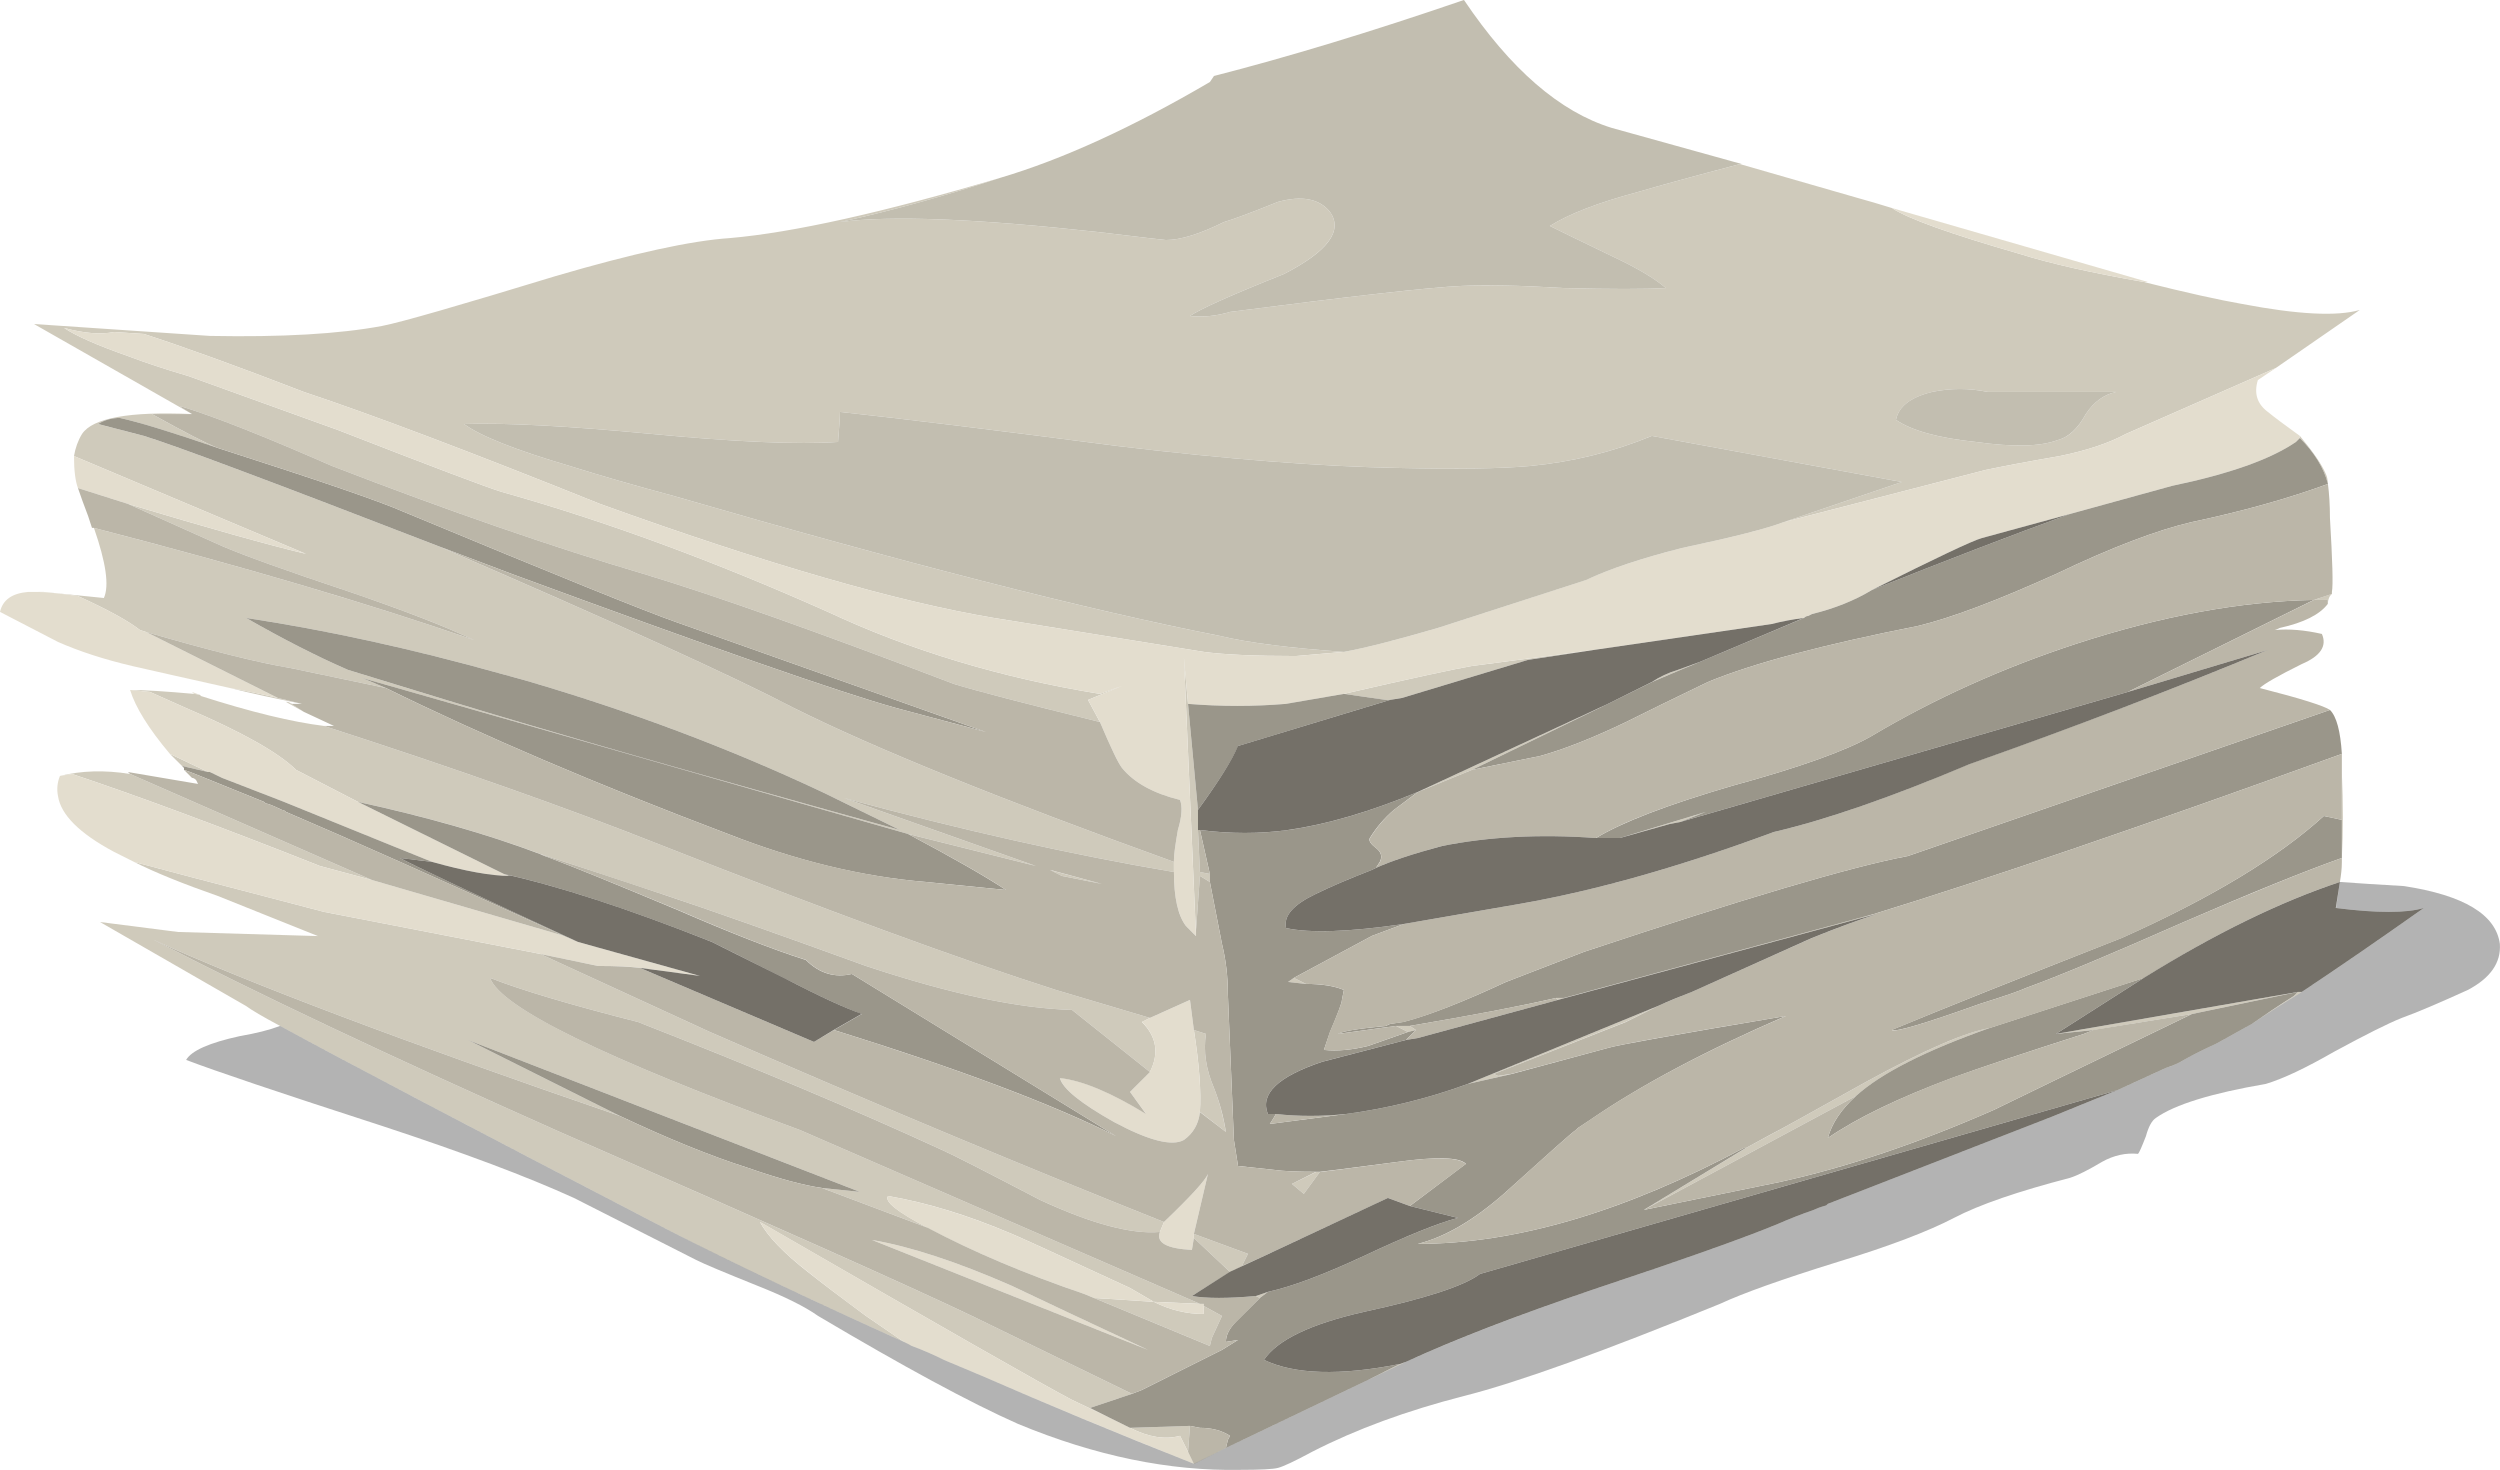
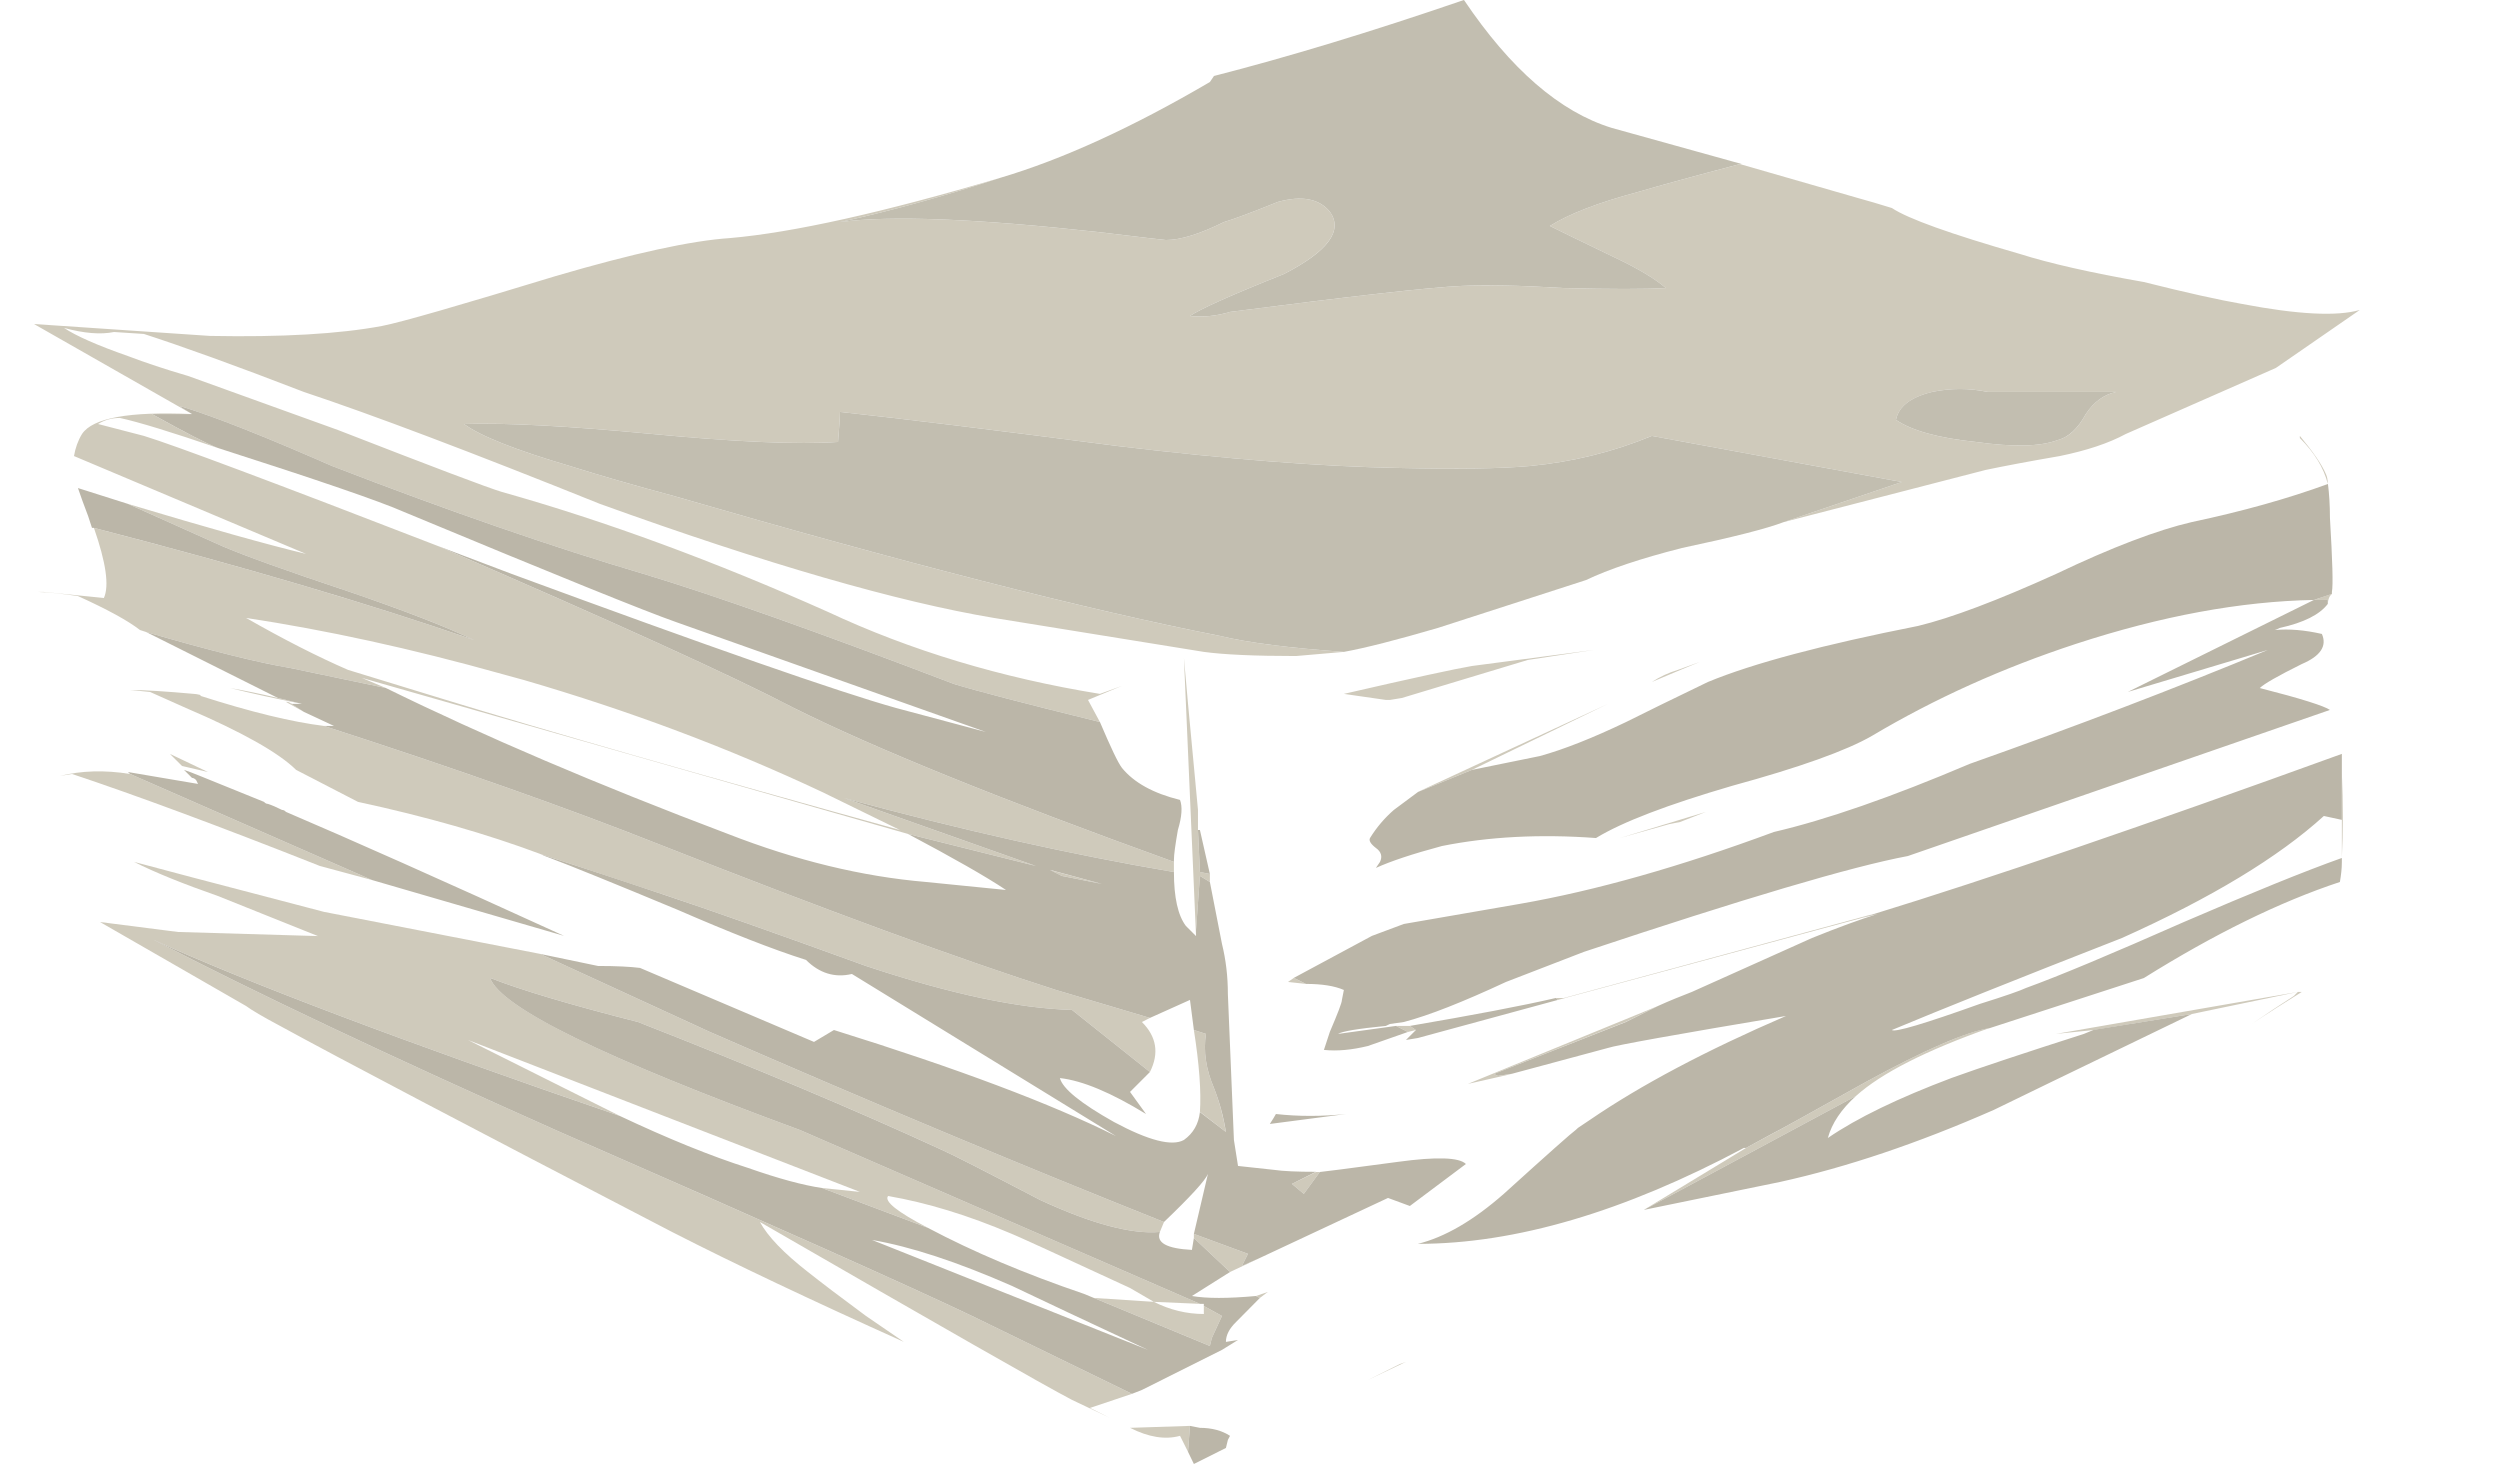
<svg xmlns="http://www.w3.org/2000/svg" xmlns:ns1="http://www.inkscape.org/namespaces/inkscape" id="svg2" xml:space="preserve" viewBox="0 0 62.504 36.752" version="1.1">
  <g id="g10" transform="matrix(1.25 0 0 -1.25 0 36.752)">
    <g id="g12">
      <path id="path14" style="fill-rule:evenodd;fill:#cfcabb" d="m34.801 26.12 2.359-0.679c0.188-0.051 0.414-0.118 0.68-0.2 0.32-0.214 1.172-0.519 2.558-0.918 0.59-0.187 1.414-0.375 2.481-0.562 0.855-0.215 1.508-0.359 1.961-0.438 1.121-0.214 1.906-0.253 2.359-0.121l-1.679-1.16-3-1.32c-0.348-0.188-0.786-0.332-1.321-0.442-0.613-0.105-1.105-0.199-1.48-0.277l-4.039-1.043 2.359 0.801-5 0.922c-0.773-0.32-1.586-0.52-2.437-0.602-0.59-0.054-1.469-0.066-2.641-0.039-1.52 0.028-3.387 0.172-5.602 0.438-2.453 0.32-4.304 0.547-5.558 0.683 0-0.109-0.016-0.308-0.039-0.601-0.801-0.055-2.043 0-3.723 0.16s-2.934 0.226-3.758 0.199c0.321-0.238 1.024-0.519 2.117-0.84 0.59-0.187 1.282-0.386 2.082-0.601 4.586-1.332 8.227-2.266 10.918-2.797 0.563-0.137 1.387-0.242 2.481-0.32l-0.957-0.083c-0.828 0-1.442 0.028-1.844 0.083l-4.199 0.679c-1.918 0.321-4.547 1.078-7.879 2.281-2.586 1.04-4.559 1.786-5.922 2.239-1.383 0.535-2.453 0.918-3.199 1.16l-0.598 0.039c-0.269-0.055-0.601-0.027-1 0.082 0.239-0.16 0.664-0.348 1.278-0.563 0.347-0.132 0.746-0.265 1.203-0.398l3-1.082c1.918-0.746 3.011-1.16 3.277-1.238 2.082-0.586 4.254-1.387 6.52-2.399 1.652-0.773 3.468-1.32 5.441-1.64l0.441 0.16-0.679-0.281 0.238-0.442c-1.52 0.375-2.492 0.629-2.922 0.762-2.719 1.039-4.785 1.773-6.199 2.199-1.813 0.535-3.891 1.254-6.238 2.16-1.336 0.586-2.348 0.989-3.039 1.199l0.039-0.039 0.199-0.121h-0.801c0.668-0.371 1.106-0.597 1.32-0.679-0.933 0.32-1.586 0.519-1.961 0.601-0.16 0-0.304-0.039-0.437-0.121l0.918-0.238c0.613-0.188 2.574-0.922 5.883-2.203 3.519-1.52 5.89-2.598 7.117-3.239 1.601-0.8 4.133-1.828 7.601-3.078v-0.203c-2.054 0.348-4.253 0.84-6.601 1.481 2.027-0.719 3.309-1.172 3.84-1.36l-2.559 0.641-10.922 3.121 0.481-0.203-1.918 0.402c-0.641 0.106-1.602 0.348-2.879 0.719l-0.121 0.039c-0.242 0.188-0.656 0.414-1.242 0.68-0.348 0.05-0.614 0.078-0.797 0.082h0.117c0.266-0.028 0.668-0.067 1.199-0.121 0.11 0.242 0.043 0.707-0.199 1.402 2.988-0.773 5.519-1.52 7.601-2.242-0.558 0.265-1.386 0.586-2.48 0.961-1.281 0.426-2.133 0.734-2.559 0.918l-1.882 0.843c1.601-0.48 2.789-0.816 3.562-1l-4.641 1.957c0.028 0.161 0.079 0.309 0.161 0.442 0.214 0.32 0.945 0.453 2.199 0.398l-3.16 1.801 3.519-0.238c1.442-0.028 2.586 0.039 3.442 0.199 0.398 0.078 1.558 0.414 3.48 1 1.547 0.453 2.707 0.707 3.481 0.758 1.253 0.109 3.05 0.508 5.398 1.203-1.145-0.375-2.215-0.668-3.199-0.883 1.011 0.137 2.734 0.067 5.16-0.199 0.879-0.106 1.332-0.16 1.359-0.16 0.293 0 0.68 0.121 1.16 0.359 0.188 0.055 0.547 0.188 1.079 0.403 0.48 0.132 0.828 0.066 1.043-0.2 0.265-0.375-0.043-0.789-0.922-1.242-1.067-0.426-1.692-0.707-1.879-0.84 0.265-0.027 0.531 0 0.801 0.082 2.453 0.317 4 0.492 4.636 0.52 0.453 0.023 1.137 0.012 2.043-0.043 0.934-0.024 1.614-0.024 2.039 0-0.215 0.187-0.574 0.402-1.082 0.64-0.664 0.321-1.078 0.52-1.238 0.602 0.375 0.238 0.961 0.465 1.762 0.68 0.453 0.133 1.133 0.32 2.039 0.558zm11.758-6.398c-0.079 0.32-0.266 0.625-0.559 0.918v0.043c0.266-0.32 0.441-0.574 0.52-0.762 0.027-0.055 0.039-0.121 0.039-0.199zm-0.278-2.32 0.36 0.121-0.039-0.043c-0.028-0.047-0.04-0.102-0.043-0.157v0.079h-0.278zm0.559-5.161v1.719c0.027-0.637 0.027-1.211 0-1.719zm-34.442-5.16c-4.343 1.492-7.453 2.668-9.32 3.52 2-1.039 4.707-2.321 8.121-3.84 4.266-1.867 7.016-3.094 8.242-3.68l3.2-1.558-0.84-0.282 0.398-0.199-0.758 0.36c-0.562 0.293-2.64 1.48-6.242 3.558 0.16-0.293 0.481-0.625 0.961-1 0.266-0.211 0.652-0.504 1.16-0.879l0.758-0.519c-1.84 0.828-3.383 1.558-4.637 2.199-4.054 2.105-6.668 3.48-7.839 4.121-0.348 0.184-0.575 0.32-0.68 0.398l-2.922 1.68 1.559-0.199 2.8-0.082-2 0.801c-0.691 0.242-1.254 0.468-1.679 0.683 0.293-0.082 1.558-0.414 3.8-1l4.321-0.84 3.398-1.562c3.176-1.387 6.199-2.652 9.082-3.801l-0.082-0.199c-0.558-0.051-1.359 0.16-2.398 0.641-1.067 0.558-1.723 0.894-1.961 1-1.735 0.8-3.762 1.652-6.078 2.558-1.364 0.348-2.348 0.641-2.961 0.883 0.211-0.586 2.277-1.602 6.199-3.043l8-3.477-0.922 0.04-0.476 0.277c-1.442 0.668-2.227 1.027-2.364 1.082-0.879 0.375-1.703 0.625-2.476 0.758-0.082-0.106 0.183-0.317 0.797-0.637l-2.118 0.797 0.758-0.078-7.84 3.039 3.039-1.52zm-9.796 6.84 4.839-2.121-1.043 0.281c-2.023 0.801-3.679 1.414-4.957 1.84l-0.242-0.039c0.426 0.106 0.895 0.121 1.403 0.039zm0.796 0.402 0.762-0.363-0.519 0.121-0.243 0.242zm-0.796 1.278c0.293 0 0.718-0.028 1.277-0.078 0.031 0 0.07-0.008 0.121-0.02l0.02-0.023c1.003-0.321 1.824-0.52 2.46-0.598 2.641-0.855 4.868-1.641 6.68-2.359 3.387-1.336 6.039-2.309 7.961-2.922l1.879-0.559-0.16-0.082c0.293-0.293 0.348-0.625 0.16-1l-1.559 1.242c-1.066 0.028-2.441 0.321-4.121 0.879-1.84 0.668-3.16 1.133-3.961 1.399-0.961 0.32-1.812 0.601-2.558 0.843-1.067 0.399-2.281 0.747-3.641 1.04l-1.238 0.64c-0.348 0.344-1.082 0.758-2.203 1.238l-0.719 0.321-0.398 0.039zm13.839-2.039c-1.867 0.879-3.855 1.625-5.961 2.238l-0.441 0.121c-1.812 0.508-3.519 0.879-5.117 1.121 0.746-0.426 1.426-0.773 2.039-1.039l1.961-0.601c2-0.614 5.023-1.481 9.078-2.602l-1.559 0.762zm-10.679 1.801 0.316-0.2-0.359 0.2h0.043zm-1.16 0.277c0.293-0.051 0.613-0.117 0.957-0.199l0.48-0.118c-0.531 0.106-1.012 0.211-1.437 0.317zm37.117 5.48c0.16 0.243 0.359 0.387 0.601 0.442h-2.558c-0.375 0.078-0.75 0.078-1.121 0-0.426-0.106-0.668-0.293-0.719-0.559 0.316-0.215 0.851-0.363 1.598-0.441 0.746-0.106 1.292-0.094 1.64 0.039 0.215 0.054 0.399 0.226 0.559 0.519zm-17.797-10.437-0.242 5.558 0.082-0.918 0.199-2.121v-0.402l0.039-0.84 0.199-0.039v-0.16l-0.199 0.121-0.078-1.082v-0.117zm7.957 5.719-1.32-0.2-2.52-0.761-0.238-0.039h-0.082l-0.84 0.121c1.387 0.32 2.242 0.504 2.562 0.558l2.438 0.321zm2.121-0.239c-0.266-0.109-0.586-0.242-0.961-0.402 0.16 0.105 0.336 0.187 0.52 0.242l0.441 0.16zm-4.559-2.16-1.082-0.441 3.801 1.761-2.719-1.32zm2.957-1.363 1.723 0.523-0.519-0.203-0.204-0.039-1-0.281zm0.762-3.36-0.64-0.316-2.641-1.043 0.082-0.039 0.277 0.039-0.879-0.199 3.801 1.558zm4.078 1.762-6.078-1.64-0.039 0.039h0.16l6.199 1.683c-0.082-0.031-0.16-0.054-0.242-0.082zm-4.359-5.84 2.043 1.239 0.519 0.281c0.106 0.051 0.731 0.398 1.879 1.039 1.172 0.641 2 1 2.481 1.082-1.281-0.453-2.172-0.906-2.68-1.363l-4.242-2.278zm10.961 3.918-1.961-0.32-0.758-0.078l4.84 0.84h0.078c-0.344-0.215-0.68-0.426-1-0.641 0.27 0.188 0.551 0.375 0.84 0.559l0.082 0.082-2.121-0.442zm-15.84-7 0.121 0.043-0.762-0.363 0.641 0.32zm-5.961 9.602-0.801 0.16-0.238 0.117 1.039-0.277zm4.359-5.762-0.32-0.437-0.238 0.199 0.48 0.238h0.078zm-3.796-5.117 1.199 0.039-0.039-0.519-0.16 0.32c-0.297-0.082-0.629-0.028-1 0.16zm-0.723 2.598 1.199-0.078c0.32-0.161 0.656-0.243 1-0.243v0.16l0.363-0.199-0.203-0.441-0.039-0.16-2.32 0.961zm2 1.199v0.082l1.082-0.399-0.121-0.242 0.359 0.16-0.597-0.281-0.723 0.68zm1.242-1.16 0.238 0.082-0.16-0.121-0.078 0.039zm1 6.242-0.359 0.039 0.117 0.082 0.242-0.121zm1.801-0.84h0.277l0.121-0.082-0.16-0.039-0.238 0.121zm-4.043-0.082 0.242-0.078c-0.055-0.348 0-0.707 0.16-1.082 0.106-0.266 0.184-0.559 0.239-0.879l-0.52 0.402c0.027 0.399-0.012 0.946-0.121 1.637z" ns1:connector-curvature="0" />
-       <path id="path16" style="fill-rule:evenodd;fill:#e3ddce" d="m42.879 23.761c-1.067 0.187-1.891 0.375-2.481 0.562-1.386 0.399-2.238 0.704-2.558 0.918l5.121-1.48h-0.082zm3.121-3.078v-0.043l-0.078-0.078c-0.508-0.348-1.336-0.641-2.484-0.879l-2.04-0.563-1.757-0.48c-0.188-0.051-0.922-0.399-2.203-1.039-0.344-0.211-0.747-0.371-1.2-0.481l-0.078-0.039c-0.027 0-0.055-0.011-0.082-0.039-0.215-0.027-0.426-0.066-0.64-0.121l-3.559-0.519-2.441-0.321c-0.317-0.054-1.172-0.238-2.559-0.558l-1.16-0.2c-0.641-0.054-1.293-0.054-1.957 0l-0.082 0.918 0.242-5.558-0.203 0.199c-0.16 0.215-0.239 0.574-0.239 1.082v0.238c0 0.106 0.028 0.305 0.079 0.598 0.082 0.27 0.093 0.469 0.043 0.602-0.536 0.132-0.922 0.347-1.161 0.64-0.082 0.106-0.226 0.414-0.441 0.918l-0.238 0.442 0.679 0.281-0.441-0.16c-1.973 0.32-3.785 0.867-5.441 1.64-2.266 1.012-4.438 1.813-6.52 2.399-0.266 0.078-1.359 0.492-3.277 1.238l-3 1.082c-0.457 0.133-0.856 0.266-1.203 0.398-0.614 0.215-1.039 0.403-1.278 0.563 0.399-0.109 0.731-0.137 1-0.082l0.598-0.039c0.746-0.242 1.816-0.625 3.199-1.16 1.363-0.453 3.336-1.199 5.922-2.239 3.332-1.203 5.961-1.96 7.879-2.281l4.199-0.679c0.402-0.055 1.016-0.083 1.844-0.083l0.957 0.083c0.426 0.078 1.055 0.238 1.883 0.48l2.957 0.957c0.453 0.215 1.093 0.43 1.922 0.641 1.011 0.214 1.691 0.386 2.039 0.519l4.039 1.043c0.375 0.078 0.867 0.172 1.48 0.277 0.535 0.11 0.973 0.254 1.321 0.442l3 1.32-0.36-0.242c-0.082-0.266-0.015-0.477 0.199-0.637 0.133-0.109 0.348-0.269 0.641-0.48zm-38.559-8.883l3.84-1.117 0.278-0.121 2.441-0.68-1.199 0.16c-0.188 0.028-0.469 0.039-0.84 0.039l-1.16 0.242-4.321 0.84c-2.242 0.586-3.507 0.918-3.8 1-0.16 0.078-0.293 0.145-0.399 0.2-0.695 0.371-1.066 0.746-1.121 1.117-0.027 0.133-0.015 0.269 0.039 0.402l0.242 0.039c1.278-0.426 2.934-1.039 4.957-1.84l1.043-0.281zm-4.519 4.961 2.637-1.32c-0.348 0.082-0.664 0.148-0.957 0.199l-1.082 0.242c-0.348 0.078-0.641 0.145-0.879 0.199-0.563 0.133-1.055 0.293-1.481 0.481l-1.16 0.601c0.055 0.239 0.238 0.371 0.559 0.399h0.203c0.183-0.004 0.449-0.032 0.797-0.082 0.586-0.266 1-0.492 1.242-0.68l0.121-0.039zm-0.32-1.16 0.398-0.039 0.719-0.321c1.121-0.48 1.855-0.894 2.203-1.238l1.238-0.64 2.918-1.442 0.121-0.039c-0.371 0-0.894 0.094-1.558 0.281-0.133 0.051-1.121 0.45-2.961 1.2l-1.239 0.48-0.242 0.117h-0.039l-0.762 0.363c-0.425 0.504-0.691 0.934-0.796 1.278zm1.398-0.098c-0.051 0.012-0.09 0.02-0.121 0.02l-0.039 0.039 0.16-0.059zm-2.52 4.777 4.641-1.957c-0.773 0.184-1.961 0.52-3.562 1l-1 0.317c-0.051 0.137-0.079 0.348-0.079 0.64zm22.399-15.558v-0.082l-0.039-0.238c-0.508 0.027-0.719 0.144-0.641 0.359l0.082 0.199c0.531 0.508 0.824 0.828 0.879 0.961l-0.281-1.199zm-0.801-1.359-1.199 0.078-0.199 0.082c-1.172 0.398-2.215 0.84-3.121 1.316-0.614 0.32-0.879 0.535-0.797 0.641 0.769-0.133 1.597-0.387 2.476-0.758 0.137-0.055 0.922-0.414 2.364-1.082l0.476-0.277 0.922-0.04h0.078v-0.203c-0.344 0-0.68 0.082-1 0.243zm-0.476-2.52c0.371-0.188 0.703-0.242 1-0.16l0.16-0.32 0.117-0.239c-1.547 0.614-2.957 1.199-4.238 1.758l-0.762 0.32c-0.211 0.106-0.426 0.2-0.641 0.278-0.05 0.027-0.105 0.054-0.16 0.082l-0.758 0.519c-0.508 0.375-0.894 0.668-1.16 0.883-0.48 0.371-0.801 0.703-0.961 1 3.602-2.082 5.68-3.269 6.242-3.562l0.758-0.36 0.403-0.199zm1.398 6.32c-0.027-0.242-0.133-0.429-0.32-0.562-0.239-0.133-0.707-0.012-1.399 0.359-0.668 0.375-1.027 0.668-1.082 0.883 0.453-0.055 1.028-0.293 1.723-0.719l-0.32 0.438 0.398 0.402c0.188 0.371 0.133 0.703-0.16 1l0.16 0.078 0.801 0.36 0.078-0.598c0.109-0.695 0.148-1.242 0.121-1.641zm-3.762-3.48c0.617-0.293 1.524-0.719 2.723-1.281l-5.52 2.199c0.774-0.133 1.704-0.438 2.797-0.918z" ns1:connector-curvature="0" />
-       <path id="path18" style="fill-rule:evenodd;fill:#9a968a" d="m46.84 14.323c-3.973-1.441-7.094-2.507-9.36-3.203l-6.199-1.679h-0.16c-0.695-0.161-1.668-0.348-2.922-0.559h-0.277l-1.16-0.16c0.078 0.055 0.398 0.105 0.957 0.16l0.082 0.039 0.277 0.043c0.508 0.133 1.188 0.399 2.043 0.797l1.559 0.602c3.199 1.066 5.359 1.707 6.48 1.917l8.442 2.922c0.132-0.132 0.21-0.425 0.238-0.879zm-38.199-2.16-0.641 0.078c0.238-0.132 1.426-0.691 3.559-1.679l-0.278 0.121c-2.453 1.117-4.308 1.945-5.562 2.48-0.024 0.024-0.051 0.039-0.078 0.039-0.106 0.051-0.2 0.094-0.282 0.121-0.027 0-0.054 0.012-0.078 0.04l-1.281 0.519c-0.133 0.055-0.238 0.094-0.32 0.121v0.039l-0.039 0.039 0.519-0.121h0.039l0.242-0.117 1.239-0.48c1.84-0.747 2.828-1.149 2.961-1.2zm18.238 3.36 0.844-0.121h0.078l-3.039-0.922c-0.106-0.266-0.375-0.692-0.801-1.278l-0.199 2.121c0.664-0.054 1.316-0.054 1.957 0l1.16 0.2zm10.562 2.078c1.465 0.586 2.786 1.094 3.957 1.519l2.043 0.563c1.145 0.238 1.973 0.531 2.481 0.879l0.078 0.078c0.293-0.293 0.48-0.598 0.562-0.918-0.8-0.293-1.707-0.547-2.722-0.762-0.692-0.16-1.598-0.504-2.719-1.039-1.172-0.531-2.094-0.879-2.758-1.039-1.894-0.375-3.297-0.746-4.203-1.121-0.719-0.348-1.265-0.613-1.637-0.801-0.668-0.32-1.242-0.547-1.722-0.68l-1.36-0.277 2.719 1.32 0.883 0.438c0.371 0.16 0.691 0.293 0.957 0.402l2.082 0.879c0.027 0.028 0.055 0.039 0.082 0.039l0.078 0.039c0.449 0.11 0.852 0.27 1.199 0.481zm-5.519-4.961c0.531 0.32 1.437 0.668 2.719 1.043 1.359 0.371 2.293 0.707 2.797 1 1.253 0.746 2.617 1.359 4.082 1.84 1.707 0.558 3.292 0.851 4.757 0.879l-3.718-1.84-8.957-2.602 0.519 0.203-1.723-0.523h-0.476zm-3.602-3.84-0.199-0.199-1.683-0.438c-0.879-0.297-1.239-0.64-1.079-1.043h0.161c-0.028-0.05-0.067-0.117-0.122-0.199l1.52 0.199c0.828 0.11 1.641 0.309 2.441 0.602l0.879 0.199 1.922 0.52c0.16 0.054 1.348 0.265 3.559 0.64-1.598-0.691-2.907-1.386-3.918-2.082l-0.242-0.16-0.039-0.039c-0.082-0.051-0.559-0.48-1.442-1.277-0.613-0.535-1.187-0.868-1.719-1 1.946 0 4.118 0.636 6.52 1.918h0.039l-2.039-1.239 2.723 0.559c1.332 0.293 2.757 0.773 4.277 1.441 0.215 0.106 1.535 0.746 3.961 1.918l2.121 0.442-0.082-0.082c-0.293-0.184-0.57-0.371-0.84-0.559l-0.719-0.398c-0.242-0.11-0.453-0.215-0.64-0.321-0.082-0.054-0.2-0.109-0.36-0.16l-0.961-0.441-12.757-3.68c-0.321-0.242-1.094-0.492-2.321-0.758-1.066-0.242-1.734-0.562-2-0.961 0.614-0.293 1.52-0.32 2.719-0.082l-0.641-0.32-2.839-1.359 0.039 0.16 0.043 0.082c-0.161 0.105-0.364 0.16-0.602 0.16l-0.199 0.039-1.199-0.039-0.403 0.199-0.398 0.199 0.84 0.282 0.199 0.078 1.601 0.801 0.321 0.199-0.242-0.039c0 0.133 0.066 0.265 0.199 0.402l0.48 0.477 0.16 0.121c0.481 0.105 1.121 0.347 1.918 0.718 0.856 0.403 1.485 0.657 1.883 0.762l-0.961 0.238 1.121 0.844c-0.132 0.133-0.586 0.145-1.359 0.039-1.016-0.133-1.535-0.199-1.563-0.199h-0.078c-0.375 0-0.652 0.012-0.84 0.039l-0.718 0.078-0.082 0.52-0.121 2.922c0 0.347-0.039 0.679-0.118 1l-0.242 1.238v0.16l-0.199 0.879c0.613-0.078 1.199-0.078 1.762 0 0.773 0.109 1.636 0.363 2.597 0.762l-0.48-0.36c-0.188-0.16-0.348-0.347-0.481-0.562-0.027-0.051 0.016-0.117 0.122-0.199 0.105-0.078 0.132-0.172 0.078-0.278l-0.078-0.121-0.079-0.039c-0.48-0.187-0.855-0.348-1.121-0.48-0.453-0.215-0.652-0.442-0.597-0.684 0.476-0.105 1.265-0.078 2.355 0.082l-0.637-0.238-1.562-0.84-0.117-0.082 0.359-0.039c0.32 0 0.574-0.043 0.758-0.121l-0.039-0.199c0-0.055-0.078-0.266-0.238-0.641l-0.122-0.359c0.266-0.028 0.559 0 0.879 0.078l0.801 0.281 0.16 0.039zm8.801-1.32c0.504 0.457 1.399 0.91 2.68 1.363l3.078 1-1.758-1.121 0.758 0.078-0.199-0.078c-1.172-0.375-2.055-0.668-2.641-0.883-1.066-0.398-1.894-0.797-2.48-1.199 0.082 0.297 0.269 0.574 0.562 0.84zm9.719 5.523v-0.762c-0.746-0.265-1.801-0.691-3.16-1.281-1.442-0.637-2.492-1.078-3.16-1.32-0.106-0.051-0.415-0.16-0.918-0.317-1.122-0.402-1.707-0.574-1.762-0.519 0.961 0.398 2.496 1.012 4.601 1.84 1.786 0.797 3.133 1.613 4.039 2.437l0.36-0.078zm-38.078 5.477c-3.309 1.281-5.27 2.015-5.883 2.203l-0.918 0.238c0.133 0.082 0.277 0.121 0.437 0.121 0.375-0.082 1.028-0.281 1.961-0.601 2-0.641 3.243-1.067 3.719-1.278 3.016-1.254 4.828-1.988 5.442-2.203l6.199-2.199-1.797 0.48c-1.149 0.321-3.707 1.215-7.684 2.68l-1.476 0.559zm7.679-4.918 1.559-0.762c-4.055 1.121-7.078 1.988-9.078 2.602l-1.961 0.601c-0.613 0.266-1.293 0.613-2.039 1.039 1.598-0.242 3.305-0.613 5.117-1.121l0.441-0.121c2.106-0.613 4.094-1.359 5.961-2.238zm-8.722 2.078-0.481 0.203 10.922-3.121c0.906-0.481 1.559-0.856 1.961-1.121l-1.601 0.16c-1.282 0.105-2.598 0.426-3.961 0.961-2.614 0.988-4.891 1.961-6.84 2.918zm8.961-6.84 0.558 0.32c-0.316 0.11-0.84 0.348-1.558 0.719l-1.442 0.723c-1.679 0.664-3.066 1.117-4.16 1.359l-2.918 1.442c1.36-0.297 2.574-0.641 3.641-1.043 0.054-0.028 0.121-0.051 0.199-0.079 0.426-0.16 1.281-0.507 2.559-1.043 1.043-0.453 1.894-0.785 2.562-1 0.266-0.265 0.574-0.359 0.918-0.277l5.281-3.242c-1.281 0.644-3.16 1.348-5.64 2.121zm-0.239-3.16c-0.375 0.055-0.867 0.187-1.48 0.402-0.75 0.238-1.602 0.586-2.563 1.039l-3.039 1.52 7.84-3.039-0.758 0.078z" ns1:connector-curvature="0" />
      <path id="path20" style="fill-rule:evenodd;fill:#bbb6a8" d="m27.922 8.882 0.238-0.121-0.801-0.281c-0.32-0.078-0.613-0.106-0.879-0.078l0.118 0.359c0.16 0.375 0.242 0.586 0.242 0.641l0.039 0.199c-0.188 0.082-0.441 0.121-0.758 0.121l-0.242 0.121 1.562 0.84 0.637 0.238 2.32 0.402c1.524 0.266 3.215 0.747 5.082 1.438 1.04 0.242 2.348 0.695 3.918 1.363 2.11 0.746 4.094 1.504 5.961 2.278l-2.8-0.84 3.722 1.84c-1.469-0.028-3.054-0.321-4.761-0.879-1.465-0.481-2.825-1.094-4.079-1.84-0.507-0.293-1.441-0.629-2.8-1-1.282-0.375-2.188-0.719-2.719-1.043-1.121 0.082-2.149 0.027-3.082-0.16-0.586-0.157-1.028-0.305-1.32-0.438l0.082 0.121c0.05 0.106 0.027 0.2-0.082 0.278-0.106 0.082-0.145 0.148-0.118 0.199 0.133 0.215 0.293 0.402 0.477 0.562l0.484 0.36 1.078 0.441 1.36 0.277c0.48 0.133 1.054 0.36 1.722 0.68 0.372 0.188 0.918 0.453 1.637 0.801 0.906 0.375 2.309 0.746 4.203 1.121 0.664 0.16 1.586 0.508 2.758 1.039 1.121 0.535 2.027 0.879 2.719 1.039 1.015 0.215 1.922 0.469 2.722 0.762 0.024-0.188 0.04-0.414 0.04-0.68 0.05-0.851 0.066-1.347 0.039-1.48v-0.039l-0.36-0.121h0.278v-0.079c-0.161-0.214-0.481-0.375-0.957-0.48-0.047-0.023-0.079-0.035-0.102-0.043 0.285 0.027 0.598 0 0.941-0.078 0.106-0.242-0.027-0.442-0.402-0.602-0.48-0.238-0.758-0.398-0.84-0.48 0.828-0.211 1.293-0.36 1.403-0.438l-8.442-2.922c-1.121-0.21-3.281-0.851-6.48-1.917l-1.559-0.602c-0.855-0.398-1.535-0.668-2.043-0.801l-0.277-0.039-0.082-0.039c-0.559-0.055-0.879-0.109-0.957-0.16l1.16 0.16zm9.558 2.238c2.266 0.696 5.387 1.762 9.36 3.203v-1.32l-0.36 0.078c-0.906-0.824-2.253-1.64-4.039-2.441-2.109-0.824-3.64-1.438-4.601-1.84 0.055-0.051 0.64 0.121 1.762 0.523 0.503 0.157 0.812 0.266 0.918 0.317 0.668 0.242 1.718 0.683 3.16 1.32 1.359 0.586 2.414 1.016 3.16 1.281v-0.082c0-0.132-0.016-0.265-0.039-0.398-1.203-0.398-2.508-1.039-3.922-1.922l-3.078-1c-0.481-0.078-1.309-0.437-2.481-1.078-1.148-0.641-1.773-0.988-1.882-1.039l-0.516-0.281h-0.043c-2.399-1.278-4.57-1.918-6.52-1.918 0.536 0.132 1.11 0.465 1.719 1 0.883 0.8 1.363 1.226 1.442 1.281l0.042 0.039 0.239 0.16c1.011 0.692 2.32 1.387 3.922 2.078-2.215-0.371-3.403-0.586-3.563-0.64l-1.918-0.516-0.281-0.043-0.082 0.039 2.641 1.039 0.64 0.32c0.242 0.11 0.469 0.2 0.68 0.282l2.402 1.078c0.531 0.215 0.973 0.375 1.32 0.484l-0.32-0.082c0.078 0.028 0.156 0.051 0.238 0.078zm-30.039 0.68-4.839 2.121-0.043 0.039 1.402-0.238-0.039 0.078c-0.027 0.027-0.055 0.043-0.082 0.043l-0.16 0.16c0.082-0.027 0.187-0.066 0.32-0.121l1.281-0.519c0.024-0.028 0.051-0.04 0.078-0.04 0.082-0.027 0.172-0.066 0.282-0.121 0.027 0 0.054-0.011 0.078-0.039 1.254-0.535 3.109-1.359 5.562-2.48l-3.84 1.117zm12.797-8.117c-1.093 0.48-2.023 0.785-2.797 0.918l5.52-2.199c-1.199 0.558-2.106 0.988-2.723 1.281zm3.641 1.039 0.281 1.199c-0.055-0.133-0.348-0.453-0.879-0.961-2.883 1.149-5.906 2.414-9.082 3.801l-3.398 1.562 1.16-0.242c0.371 0 0.652-0.015 0.84-0.039l3.48-1.48 0.399 0.238c2.48-0.773 4.359-1.48 5.64-2.121l-5.281 3.242c-0.344-0.082-0.652 0.016-0.918 0.281-0.668 0.211-1.519 0.547-2.562 1-1.278 0.532-2.133 0.879-2.559 1.039-0.078 0.028-0.145 0.055-0.199 0.082 0.746-0.242 1.597-0.519 2.558-0.843 0.801-0.266 2.121-0.731 3.961-1.399 1.68-0.558 3.055-0.851 4.121-0.879l1.559-1.242-0.398-0.398 0.32-0.442c-0.695 0.426-1.27 0.668-1.723 0.719 0.055-0.211 0.414-0.504 1.082-0.879 0.692-0.371 1.16-0.492 1.399-0.359 0.187 0.133 0.293 0.32 0.32 0.558l0.52-0.398c-0.051 0.32-0.133 0.613-0.239 0.879-0.16 0.375-0.215 0.734-0.16 1.082l-0.242 0.078-0.078 0.602-0.801-0.36-1.879 0.559c-1.922 0.613-4.574 1.586-7.961 2.922-1.812 0.718-4.039 1.504-6.68 2.359h0.2l-0.602 0.281-0.316 0.2 0.078-0.04h0.199l-0.48 0.118-2.637 1.32c1.277-0.371 2.238-0.613 2.879-0.719l1.918-0.402c1.949-0.957 4.226-1.93 6.84-2.918 1.363-0.531 2.679-0.852 3.961-0.961l1.601-0.16c-0.402 0.269-1.055 0.64-1.961 1.121l2.559-0.641c-0.531 0.188-1.813 0.641-3.84 1.36 2.348-0.641 4.547-1.133 6.601-1.481 0-0.504 0.079-0.867 0.239-1.078l0.203-0.203v0.121l0.078 1.082 0.199-0.121 0.242-1.238c0.079-0.321 0.118-0.653 0.118-1l0.121-2.922 0.082-0.52 0.718-0.078c0.184-0.027 0.465-0.039 0.84-0.039l-0.48-0.242 0.238-0.199 0.32 0.437c0.028 0 0.547 0.067 1.563 0.203 0.773 0.106 1.227 0.09 1.359-0.043l-1.121-0.84-0.437 0.161-2.563-1.2-0.359-0.16 0.121 0.242-1.082 0.399zm-22.32 14.918 1-0.317 1.882-0.843c0.426-0.184 1.278-0.492 2.559-0.918 1.094-0.375 1.922-0.696 2.48-0.961-2.082 0.722-4.613 1.469-7.601 2.242h-0.039l-0.078 0.238c-0.082 0.215-0.149 0.399-0.203 0.559zm2.8 0.801c-0.214 0.082-0.652 0.308-1.32 0.679h0.801l-0.199 0.121-0.039 0.039c0.691-0.21 1.703-0.613 3.039-1.199 2.347-0.906 4.425-1.625 6.238-2.16 1.414-0.426 3.48-1.16 6.199-2.199 0.43-0.133 1.402-0.387 2.922-0.762 0.215-0.504 0.359-0.812 0.441-0.918 0.239-0.293 0.625-0.508 1.161-0.64 0.05-0.133 0.039-0.332-0.043-0.602-0.051-0.293-0.079-0.492-0.079-0.598v-0.039c-3.468 1.25-6 2.278-7.601 3.078-1.227 0.641-3.598 1.719-7.117 3.239l1.476-0.559c3.977-1.465 6.535-2.359 7.684-2.68l1.797-0.48-6.199 2.199c-0.614 0.215-2.426 0.949-5.442 2.203-0.476 0.211-1.719 0.637-3.719 1.278zm19.52-20.321-0.117 0.243 0.039 0.519 0.199-0.039c0.238 0 0.441-0.055 0.602-0.16l-0.043-0.082-0.039-0.16-0.641-0.321zm19.961 9c-2.426-1.172-3.746-1.812-3.961-1.918-1.52-0.668-2.945-1.148-4.277-1.441l-2.723-0.559 4.242 2.278c-0.293-0.266-0.48-0.543-0.562-0.84 0.586 0.402 1.414 0.801 2.48 1.203 0.586 0.211 1.469 0.504 2.641 0.879l0.199 0.082 1.961 0.316zm-19.879 3.68h0.039l0.199-0.879-0.199 0.039-0.039 0.84zm-1.922-1.078-1.039 0.281l0.238-0.121 0.801-0.16zm-3.48-6.879c0.906-0.48 1.949-0.922 3.121-1.32l0.199-0.082 2.32-0.961 0.039 0.16 0.203 0.441-0.363 0.199v0.043h-0.078l-8 3.477c-3.922 1.441-5.988 2.453-6.199 3.043 0.613-0.242 1.597-0.535 2.961-0.883 2.316-0.906 4.343-1.758 6.078-2.558 0.238-0.106 0.894-0.442 1.961-1 1.039-0.481 1.84-0.692 2.398-0.641-0.078-0.215 0.133-0.332 0.641-0.359l0.039 0.238 0.723-0.68-0.762-0.48c0.293-0.051 0.719-0.051 1.281 0l0.078-0.039-0.476-0.481c-0.137-0.133-0.203-0.265-0.203-0.398l0.242 0.039-0.321-0.199-1.601-0.801-0.199-0.078-3.2 1.558c-1.226 0.586-3.972 1.813-8.242 3.68-3.414 1.519-6.121 2.801-8.121 3.84 1.867-0.852 4.977-2.028 9.32-3.52 0.961-0.453 1.817-0.801 2.563-1.039 0.613-0.215 1.105-0.347 1.48-0.402l2.118-0.797zm12.601 4.559-2.801-0.762-0.238-0.039 0.199 0.199-0.121 0.082c1.254 0.215 2.227 0.398 2.922 0.559l0.039-0.039zm-5.64-2.282c0.453-0.05 0.918-0.05 1.402 0l-1.524-0.199c0.055 0.082 0.094 0.149 0.122 0.199z" ns1:connector-curvature="0" />
-       <path id="path22" style="fill-rule:evenodd;fill:#747068" d="m27.801 15.402 0.238 0.039 2.52 0.761 1.32 0.2 3.559 0.519c0.214 0.055 0.429 0.094 0.64 0.121l-2.078-0.879-0.441-0.16c-0.188-0.055-0.36-0.137-0.52-0.242l-0.879-0.438-3.801-1.761c-0.961-0.399-1.828-0.653-2.601-0.762-0.559-0.078-1.145-0.078-1.758 0h-0.039v0.402c0.426 0.586 0.691 1.012 0.797 1.278l3.043 0.922zm13.597 3.718c-1.171-0.425-2.492-0.933-3.957-1.519 1.282 0.64 2.012 0.988 2.2 1.039l1.757 0.48zm-7.796-6.16 8.957 2.602 2.8 0.84c-1.867-0.774-3.851-1.536-5.961-2.282-1.57-0.664-2.878-1.117-3.918-1.359-1.867-0.691-3.558-1.172-5.082-1.438l-2.32-0.402c-1.09-0.16-1.879-0.187-2.355-0.082-0.055 0.242 0.144 0.469 0.597 0.684 0.266 0.132 0.641 0.293 1.121 0.48l0.079 0.039c0.292 0.133 0.734 0.281 1.32 0.438 0.933 0.187 1.961 0.242 3.082 0.16h0.476l1 0.281 0.204 0.039zm3.636-1.918 0.321 0.082c-0.348-0.109-0.786-0.269-1.321-0.484l-2.398-1.078c-0.215-0.082-0.442-0.172-0.68-0.282l-3.801-1.558c-0.8-0.293-1.613-0.492-2.437-0.602-0.484-0.05-0.949-0.05-1.402 0h-0.161c-0.16 0.403 0.2 0.746 1.082 1.043l1.68 0.438 0.238 0.039 2.801 0.762 6.078 1.64zm3.883-2.32 1.758 1.121c1.414 0.879 2.723 1.52 3.922 1.918-0.028-0.188-0.055-0.359-0.082-0.52 0.828-0.105 1.414-0.105 1.761 0-0.906-0.64-1.718-1.199-2.441-1.679h-0.078l-4.84-0.84zm-13-6.559-0.121-0.043c-1.199-0.238-2.105-0.211-2.719 0.082 0.266 0.399 0.934 0.719 2 0.961 1.227 0.266 2 0.516 2.321 0.758l12.757 3.68c-0.132-0.051-0.558-0.227-1.281-0.52l-4.519-1.758c-0.024-0.027-0.051-0.043-0.079-0.043-0.082-0.027-0.148-0.05-0.203-0.078-0.238-0.082-0.476-0.175-0.718-0.281-0.637-0.266-1.879-0.707-3.719-1.32-1.492-0.508-2.735-0.985-3.719-1.438zm-2.762 1.399-0.238-0.082c-0.562-0.051-0.988-0.051-1.281 0l0.758 0.484 0.601 0.277 2.559 1.2 0.441-0.161 0.961-0.238c-0.402-0.105-1.027-0.359-1.883-0.762-0.797-0.371-1.437-0.613-1.918-0.718zm-13.8 7c-2.133 0.984-3.321 1.547-3.559 1.679l0.641-0.078c0.664-0.187 1.187-0.281 1.558-0.281l-0.121 0.039c1.094-0.242 2.481-0.691 4.16-1.359 0.16-0.082 0.641-0.321 1.442-0.719 0.718-0.375 1.242-0.613 1.558-0.719l-0.558-0.32-0.399-0.242-3.48 1.48 1.199-0.16-2.441 0.68z" ns1:connector-curvature="0" />
      <path id="path24" style="fill-rule:evenodd;fill:#c2beb0" d="m35.68 18.96c-0.348-0.133-1.028-0.305-2.039-0.519-0.829-0.211-1.469-0.426-1.918-0.641l-2.961-0.957c-0.828-0.242-1.453-0.402-1.883-0.48-1.09 0.078-1.918 0.183-2.481 0.32-2.691 0.531-6.332 1.465-10.918 2.797-0.8 0.215-1.492 0.414-2.082 0.601-1.093 0.321-1.796 0.602-2.117 0.84 0.824 0.027 2.078-0.039 3.758-0.199s2.922-0.215 3.723-0.16c0.023 0.293 0.039 0.492 0.039 0.601 1.254-0.136 3.105-0.363 5.558-0.683 2.215-0.266 4.082-0.41 5.602-0.438 1.172-0.027 2.051-0.015 2.641 0.039 0.851 0.082 1.664 0.282 2.437 0.602l5-0.922-2.359-0.801zm-0.879 7.16c-0.906-0.238-1.586-0.425-2.039-0.558-0.801-0.215-1.387-0.442-1.762-0.68 0.16-0.082 0.574-0.281 1.238-0.602 0.508-0.238 0.867-0.453 1.082-0.64-0.425-0.024-1.105-0.024-2.039 0-0.906 0.055-1.586 0.066-2.043 0.043-0.636-0.028-2.183-0.203-4.636-0.52-0.27-0.082-0.536-0.109-0.801-0.082 0.187 0.133 0.812 0.414 1.879 0.84 0.882 0.453 1.187 0.867 0.922 1.242-0.215 0.266-0.563 0.332-1.043 0.2-0.532-0.215-0.891-0.348-1.079-0.403-0.48-0.238-0.867-0.359-1.16-0.359-0.027 0-0.48 0.054-1.359 0.16-2.426 0.266-4.149 0.336-5.16 0.199 0.984 0.215 2.054 0.508 3.199 0.883 1.254 0.371 2.652 1.012 4.199 1.918l0.082 0.121c1.465 0.375 3.133 0.879 5 1.52 0.934-1.387 1.918-2.239 2.957-2.559l2.602-0.723h-0.039zm6.918-5c-0.16-0.293-0.348-0.465-0.559-0.519-0.348-0.133-0.894-0.145-1.64-0.039-0.747 0.078-1.282 0.226-1.598 0.441 0.051 0.266 0.289 0.453 0.719 0.559 0.371 0.078 0.746 0.078 1.117 0h2.562c-0.242-0.055-0.441-0.199-0.601-0.442z" ns1:connector-curvature="0" />
-       <path id="path26" style="fill-rule:evenodd;fill:#000000;fill-opacity:0.298" d="m5.602 8.882c1.171-0.641 3.785-2.016 7.839-4.121 1.254-0.637 2.797-1.371 4.637-2.199 0.055-0.028 0.11-0.051 0.16-0.082 0.215-0.078 0.43-0.172 0.641-0.278l0.762-0.32c1.281-0.559 2.691-1.148 4.238-1.758l0.641 0.317 2.839 1.359 0.762 0.363c0.984 0.45 2.227 0.93 3.719 1.438 1.84 0.613 3.082 1.054 3.719 1.32 0.242 0.106 0.48 0.199 0.718 0.281 0.055 0.028 0.121 0.051 0.2 0.078 0.027 0 0.054 0.016 0.082 0.043l4.519 1.758c0.723 0.293 1.149 0.469 1.281 0.52l0.961 0.441c0.16 0.051 0.282 0.106 0.36 0.16 0.187 0.106 0.398 0.211 0.64 0.321l0.719 0.398c0.32 0.215 0.652 0.426 1 0.641 0.723 0.48 1.535 1.039 2.441 1.679-0.347-0.105-0.933-0.105-1.757 0 0.023 0.161 0.05 0.332 0.078 0.52 0.347-0.027 0.773-0.051 1.281-0.082 1.199-0.184 1.84-0.57 1.918-1.156 0.027-0.375-0.188-0.684-0.641-0.922-0.586-0.266-1.023-0.453-1.32-0.559-0.266-0.105-0.719-0.332-1.359-0.679-0.559-0.321-1.012-0.536-1.36-0.641-1.093-0.188-1.824-0.414-2.199-0.68-0.082-0.054-0.148-0.176-0.199-0.363-0.082-0.211-0.133-0.332-0.16-0.356-0.239 0.024-0.481-0.027-0.719-0.16-0.27-0.16-0.481-0.269-0.641-0.32-1.039-0.27-1.812-0.535-2.32-0.801-0.508-0.265-1.281-0.562-2.32-0.879-1.121-0.347-1.907-0.629-2.36-0.84-2.347-0.96-4.054-1.574-5.121-1.843-1.144-0.293-2.156-0.664-3.039-1.117-0.347-0.188-0.574-0.293-0.68-0.321-0.105-0.027-0.359-0.039-0.761-0.039-1.41-0.027-2.891 0.277-4.438 0.918-0.961 0.426-2.293 1.149-4 2.16-0.265 0.188-0.668 0.387-1.199 0.598-0.668 0.269-1.082 0.441-1.242 0.523l-2.442 1.239c-0.933 0.425-2.21 0.906-3.839 1.441-2.051 0.664-3.36 1.106-3.918 1.32 0.105 0.184 0.465 0.344 1.078 0.477 0.32 0.055 0.586 0.121 0.801 0.203z" ns1:connector-curvature="0" />
    </g>
  </g>
</svg>